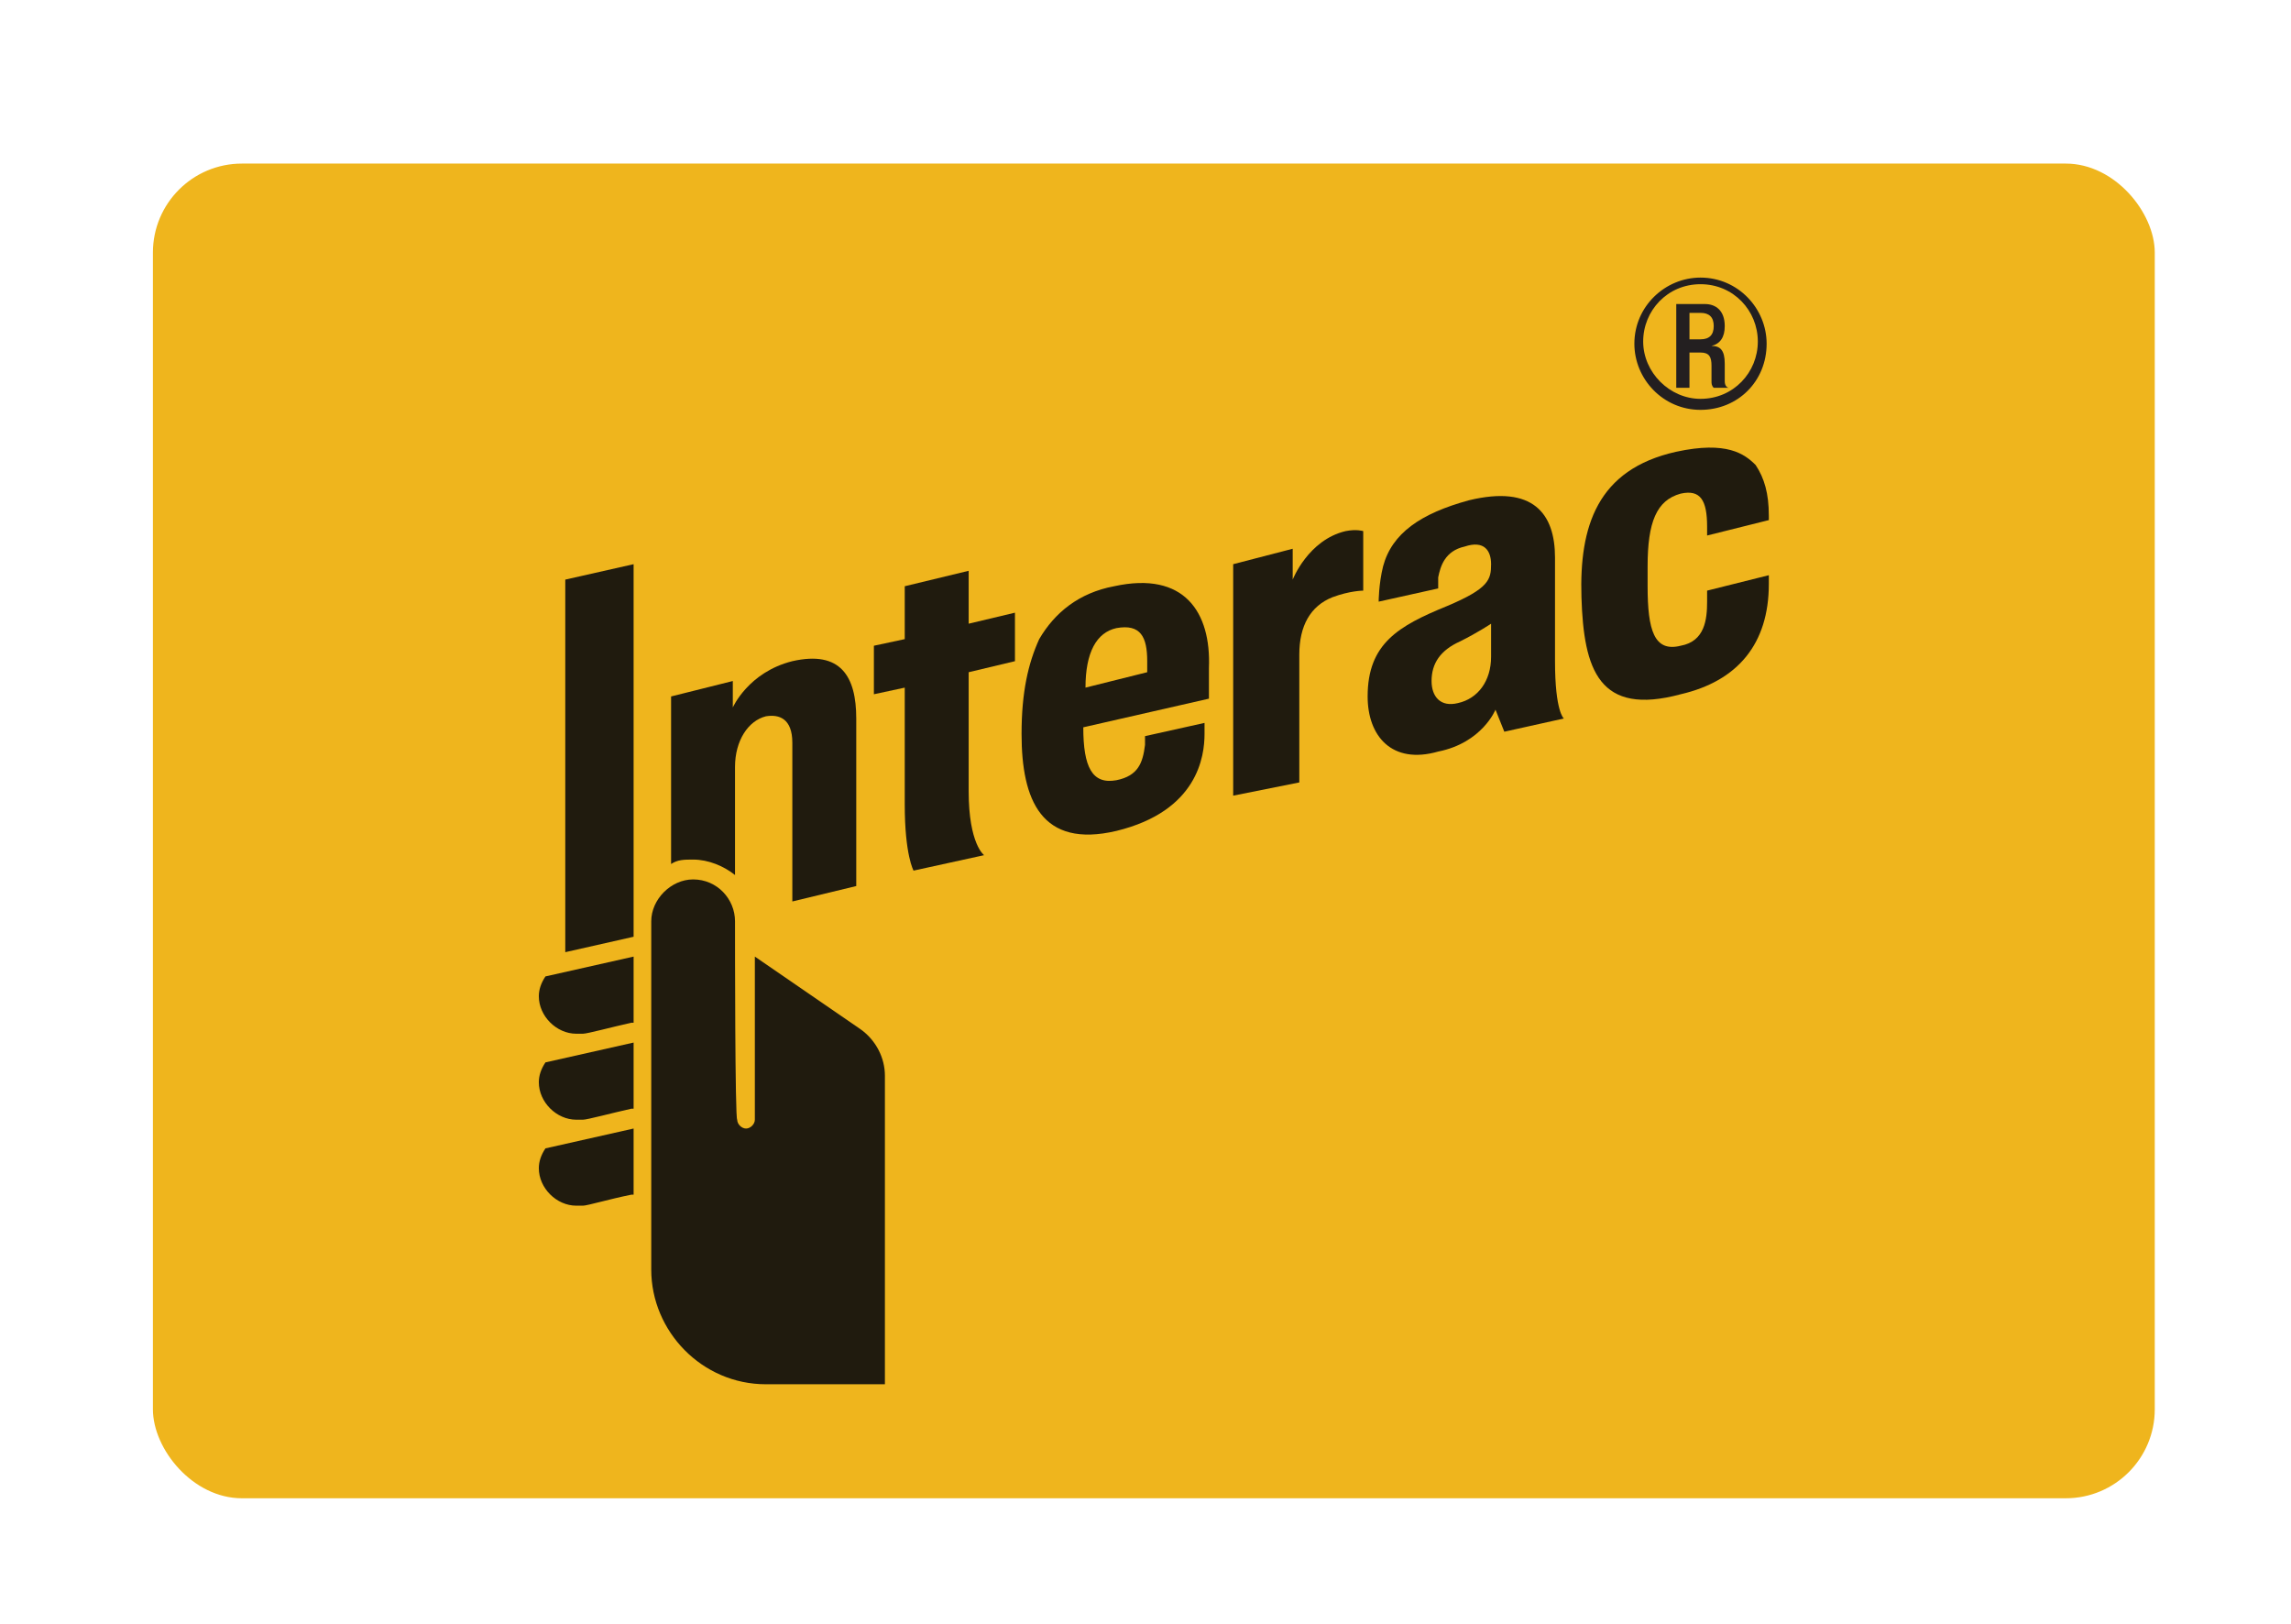
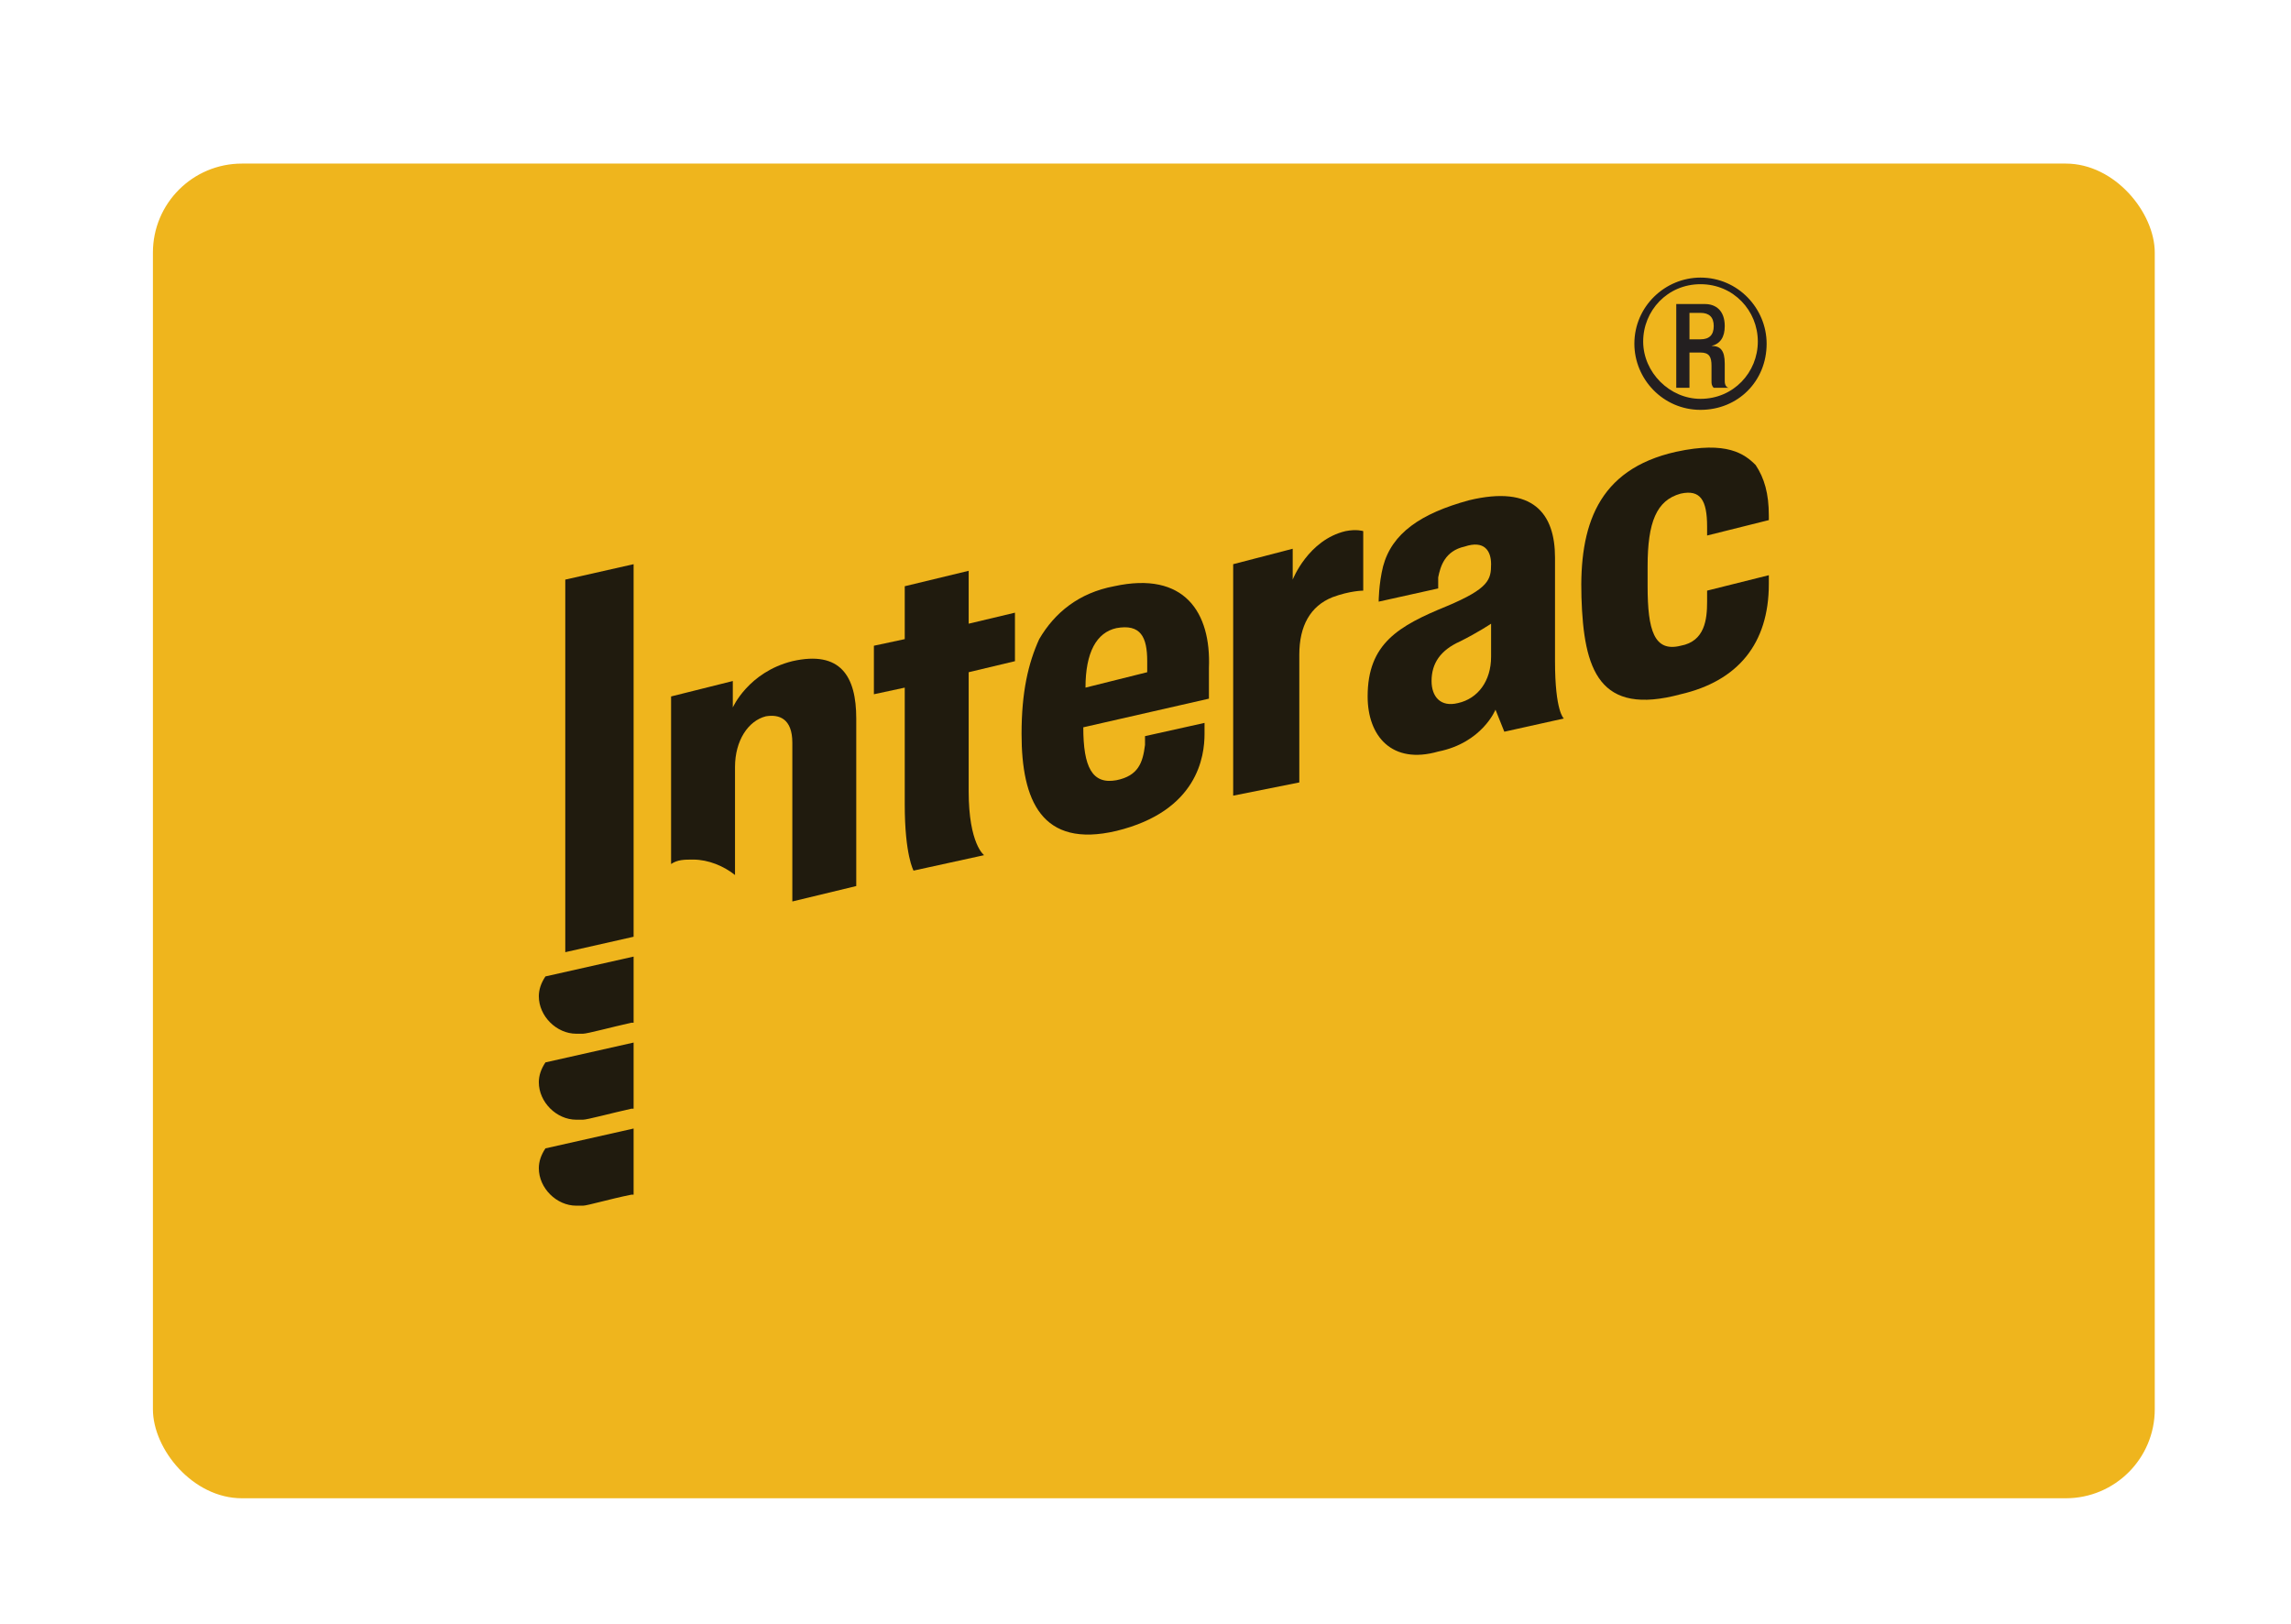
<svg xmlns="http://www.w3.org/2000/svg" width="103px" height="73px" viewBox="0 0 103 73" version="1.1">
  <title>Interac</title>
  <defs>
    <filter x="-8.9%" y="-13.3%" width="117.8%" height="126.7%" filterUnits="objectBoundingBox" id="filter-1">
      <feOffset dx="0" dy="1" in="SourceAlpha" result="shadowOffsetOuter1" />
      <feGaussianBlur stdDeviation="1.5" in="shadowOffsetOuter1" result="shadowBlurOuter1" />
      <feColorMatrix values="0 0 0 0 0   0 0 0 0 0   0 0 0 0 0  0 0 0 0.15 0" type="matrix" in="shadowBlurOuter1" result="shadowMatrixOuter1" />
      <feMerge>
        <feMergeNode in="shadowMatrixOuter1" />
        <feMergeNode in="SourceGraphic" />
      </feMerge>
    </filter>
  </defs>
  <g id="Page-1" stroke="none" stroke-width="1" fill="none" fill-rule="evenodd">
    <g id="Interac" filter="url(#filter-1)" transform="translate(6.875, 6.354)">
      <rect id="Rectangle-Copy-4" fill="#EFB51D" x="0" y="0" width="90" height="60" rx="4" />
      <g id="interac-logo-en" transform="translate(17.35, 5.125)" fill-rule="nonzero">
        <g id="Group">
          <g transform="translate(0, 7.643)" fill="#201B0E">
            <path d="M31.217,5.241 L33.893,4.547 L33.893,5.934 C33.893,5.934 34.587,4.15 36.271,3.754 C36.767,3.655 37.064,3.754 37.064,3.754 L37.064,6.43 C37.064,6.43 36.47,6.43 35.677,6.727 C34.686,7.124 34.19,8.015 34.19,9.304 L34.19,15.052 L31.217,15.646 L31.217,5.241 Z" id="Path" />
            <path d="M16.847,19.016 C16.847,19.016 16.451,18.322 16.451,16.043 C16.451,15.052 16.451,10.79 16.451,10.79 L15.064,11.088 L15.064,8.907 L16.451,8.61 L16.451,6.232 L19.325,5.538 L19.325,7.916 L21.406,7.421 L21.406,9.601 L19.325,10.097 C19.325,10.097 19.325,14.358 19.325,15.448 C19.325,17.827 20.019,18.322 20.019,18.322 L16.847,19.016 L16.847,19.016 Z" id="Path" />
            <path d="M21.703,12.872 C21.703,10.989 22.001,9.7 22.496,8.61 C23.19,7.421 24.28,6.529 25.866,6.232 C29.037,5.538 30.226,7.421 30.127,9.898 C30.127,10.79 30.127,11.286 30.127,11.286 L24.478,12.574 L24.478,12.574 C24.478,14.358 24.875,15.151 25.965,14.953 C26.956,14.754 27.154,14.16 27.253,13.367 C27.253,13.268 27.253,12.971 27.253,12.971 L29.929,12.376 C29.929,12.376 29.929,12.574 29.929,12.872 C29.929,13.863 29.632,16.34 25.965,17.232 C22.595,18.025 21.703,15.845 21.703,12.872 Z M25.965,8.115 C25.073,8.313 24.577,9.205 24.577,10.79 L27.352,10.097 C27.352,9.998 27.352,9.898 27.352,9.601 C27.352,8.511 27.055,7.916 25.965,8.115 Z" id="Shape" />
            <path d="M46.875,6.727 C46.776,3.556 47.569,0.979 51.137,0.186 C53.416,-0.309 54.209,0.286 54.705,0.781 C55.101,1.376 55.299,2.069 55.299,3.06 L55.299,3.259 L52.524,3.952 C52.524,3.952 52.524,3.556 52.524,3.556 C52.524,2.367 52.227,1.871 51.335,2.069 C50.245,2.367 49.849,3.358 49.849,5.34 C49.849,6.033 49.849,6.133 49.849,6.232 C49.849,8.214 50.146,9.205 51.335,8.907 C52.425,8.709 52.524,7.718 52.524,6.925 C52.524,6.826 52.524,6.43 52.524,6.43 L55.299,5.736 C55.299,5.736 55.299,5.934 55.299,6.133 C55.299,8.808 53.912,10.493 51.335,11.088 C47.668,12.079 46.975,9.998 46.875,6.727 Z" id="Path" />
            <path d="M37.262,11.187 C37.262,8.808 38.65,8.015 40.83,7.124 C42.713,6.331 42.812,5.934 42.812,5.241 C42.812,4.646 42.515,4.15 41.623,4.448 C40.731,4.646 40.533,5.34 40.434,5.835 C40.434,6.133 40.434,6.331 40.434,6.331 L37.758,6.925 C37.758,6.925 37.758,6.133 37.956,5.34 C38.353,3.853 39.641,2.961 41.821,2.367 C44.695,1.673 45.686,2.961 45.686,4.943 C45.686,4.943 45.686,7.619 45.686,9.601 C45.686,11.88 46.083,12.178 46.083,12.178 L43.407,12.772 C43.407,12.772 43.209,12.277 43.01,11.781 C43.01,11.781 42.416,13.268 40.434,13.664 C38.353,14.259 37.262,12.971 37.262,11.187 Z M42.812,7.916 C42.812,7.916 42.218,8.313 41.425,8.709 C40.533,9.106 40.136,9.7 40.136,10.493 C40.136,11.187 40.533,11.682 41.326,11.484 C42.218,11.286 42.812,10.493 42.812,9.403 C42.812,8.709 42.812,8.015 42.812,7.916 L42.812,7.916 Z" id="Shape" />
            <path d="M1.685,26.349 C0.793,26.349 -2.47002419e-13,25.557 -2.47002419e-13,24.665 C-2.47002419e-13,24.367 0.099,24.07 0.297,23.773 L0.297,23.773 L0.297,23.773 L4.261,22.881 L4.261,25.854 L4.162,25.854 C3.27,26.052 2.18,26.349 1.982,26.349 C1.883,26.349 1.784,26.349 1.685,26.349 Z" id="Path" />
            <path d="M1.685,30.214 C0.793,30.214 -2.47002419e-13,29.422 -2.47002419e-13,28.53 C-2.47002419e-13,28.232 0.099,27.935 0.297,27.638 L0.297,27.638 L0.297,27.638 L4.261,26.746 L4.261,29.719 L4.162,29.719 C3.27,29.917 2.18,30.214 1.982,30.214 C1.883,30.214 1.784,30.214 1.685,30.214 Z" id="Path" />
            <path d="M1.685,34.079 C0.793,34.079 -2.47002419e-13,33.287 -2.47002419e-13,32.395 C-2.47002419e-13,32.097 0.099,31.8 0.297,31.503 L0.297,31.503 L4.261,30.611 L4.261,33.584 L4.162,33.584 C3.171,33.782 2.18,34.079 1.982,34.079 C1.883,34.079 1.784,34.079 1.685,34.079 Z" id="Path" />
            <polygon id="Path" points="1.189 22.683 1.189 5.934 4.261 5.241 4.261 21.989" />
-             <path d="M8.82,21.295 C8.82,20.304 8.027,19.412 6.937,19.412 C5.946,19.412 5.054,20.304 5.054,21.295 L5.054,36.953 C5.054,39.728 7.334,42.107 10.208,42.107 C11.595,42.107 15.559,42.107 15.559,42.107 L15.559,35.566 C15.559,31.998 15.559,28.331 15.559,28.232 C15.559,27.44 15.163,26.647 14.469,26.151 L9.712,22.881 C9.712,22.881 9.712,29.917 9.712,30.214 C9.712,30.413 9.514,30.611 9.316,30.611 C9.117,30.611 8.919,30.413 8.919,30.214 C8.82,30.214 8.82,22.286 8.82,21.295 Z" id="Path" />
            <path d="M11.397,9.601 C9.415,10.097 8.721,11.682 8.721,11.682 L8.721,10.493 L5.946,11.187 L5.946,18.719 C6.243,18.52 6.541,18.52 6.937,18.52 C7.631,18.52 8.325,18.818 8.82,19.214 L8.82,14.358 C8.82,13.169 9.415,12.277 10.208,12.079 C10.802,11.98 11.397,12.178 11.397,13.268 L11.397,20.403 L14.271,19.71 L14.271,12.178 C14.271,10.295 13.577,9.106 11.397,9.601 Z" id="Path" />
          </g>
          <path d="M52.227,5.946 C50.542,5.946 49.254,4.559 49.254,2.973 C49.254,1.288 50.641,0 52.227,0 C53.912,0 55.2,1.387 55.2,2.973 C55.2,4.658 53.912,5.946 52.227,5.946 Z M52.227,0.297 C50.74,0.297 49.65,1.487 49.65,2.874 C49.65,4.261 50.84,5.451 52.227,5.451 C53.713,5.451 54.804,4.261 54.804,2.874 C54.804,1.487 53.713,0.297 52.227,0.297 Z" id="Shape" fill="#231F20" />
          <path d="M51.137,1.189 L52.425,1.189 C52.921,1.189 53.317,1.487 53.317,2.18 C53.317,2.676 53.119,2.973 52.722,3.072 L52.722,3.072 C53.119,3.072 53.317,3.27 53.317,3.865 C53.317,4.063 53.317,4.361 53.317,4.658 C53.317,4.856 53.416,4.955 53.515,4.955 L52.822,4.955 C52.722,4.856 52.722,4.757 52.722,4.658 C52.722,4.46 52.722,4.261 52.722,3.964 C52.722,3.568 52.623,3.369 52.227,3.369 L51.731,3.369 L51.731,4.955 L51.137,4.955 L51.137,1.189 Z M52.227,2.775 C52.623,2.775 52.822,2.577 52.822,2.18 C52.822,1.784 52.623,1.586 52.227,1.586 L51.731,1.586 L51.731,2.775 L52.227,2.775 Z" id="Shape" fill="#231F20" />
        </g>
      </g>
    </g>
  </g>
</svg>